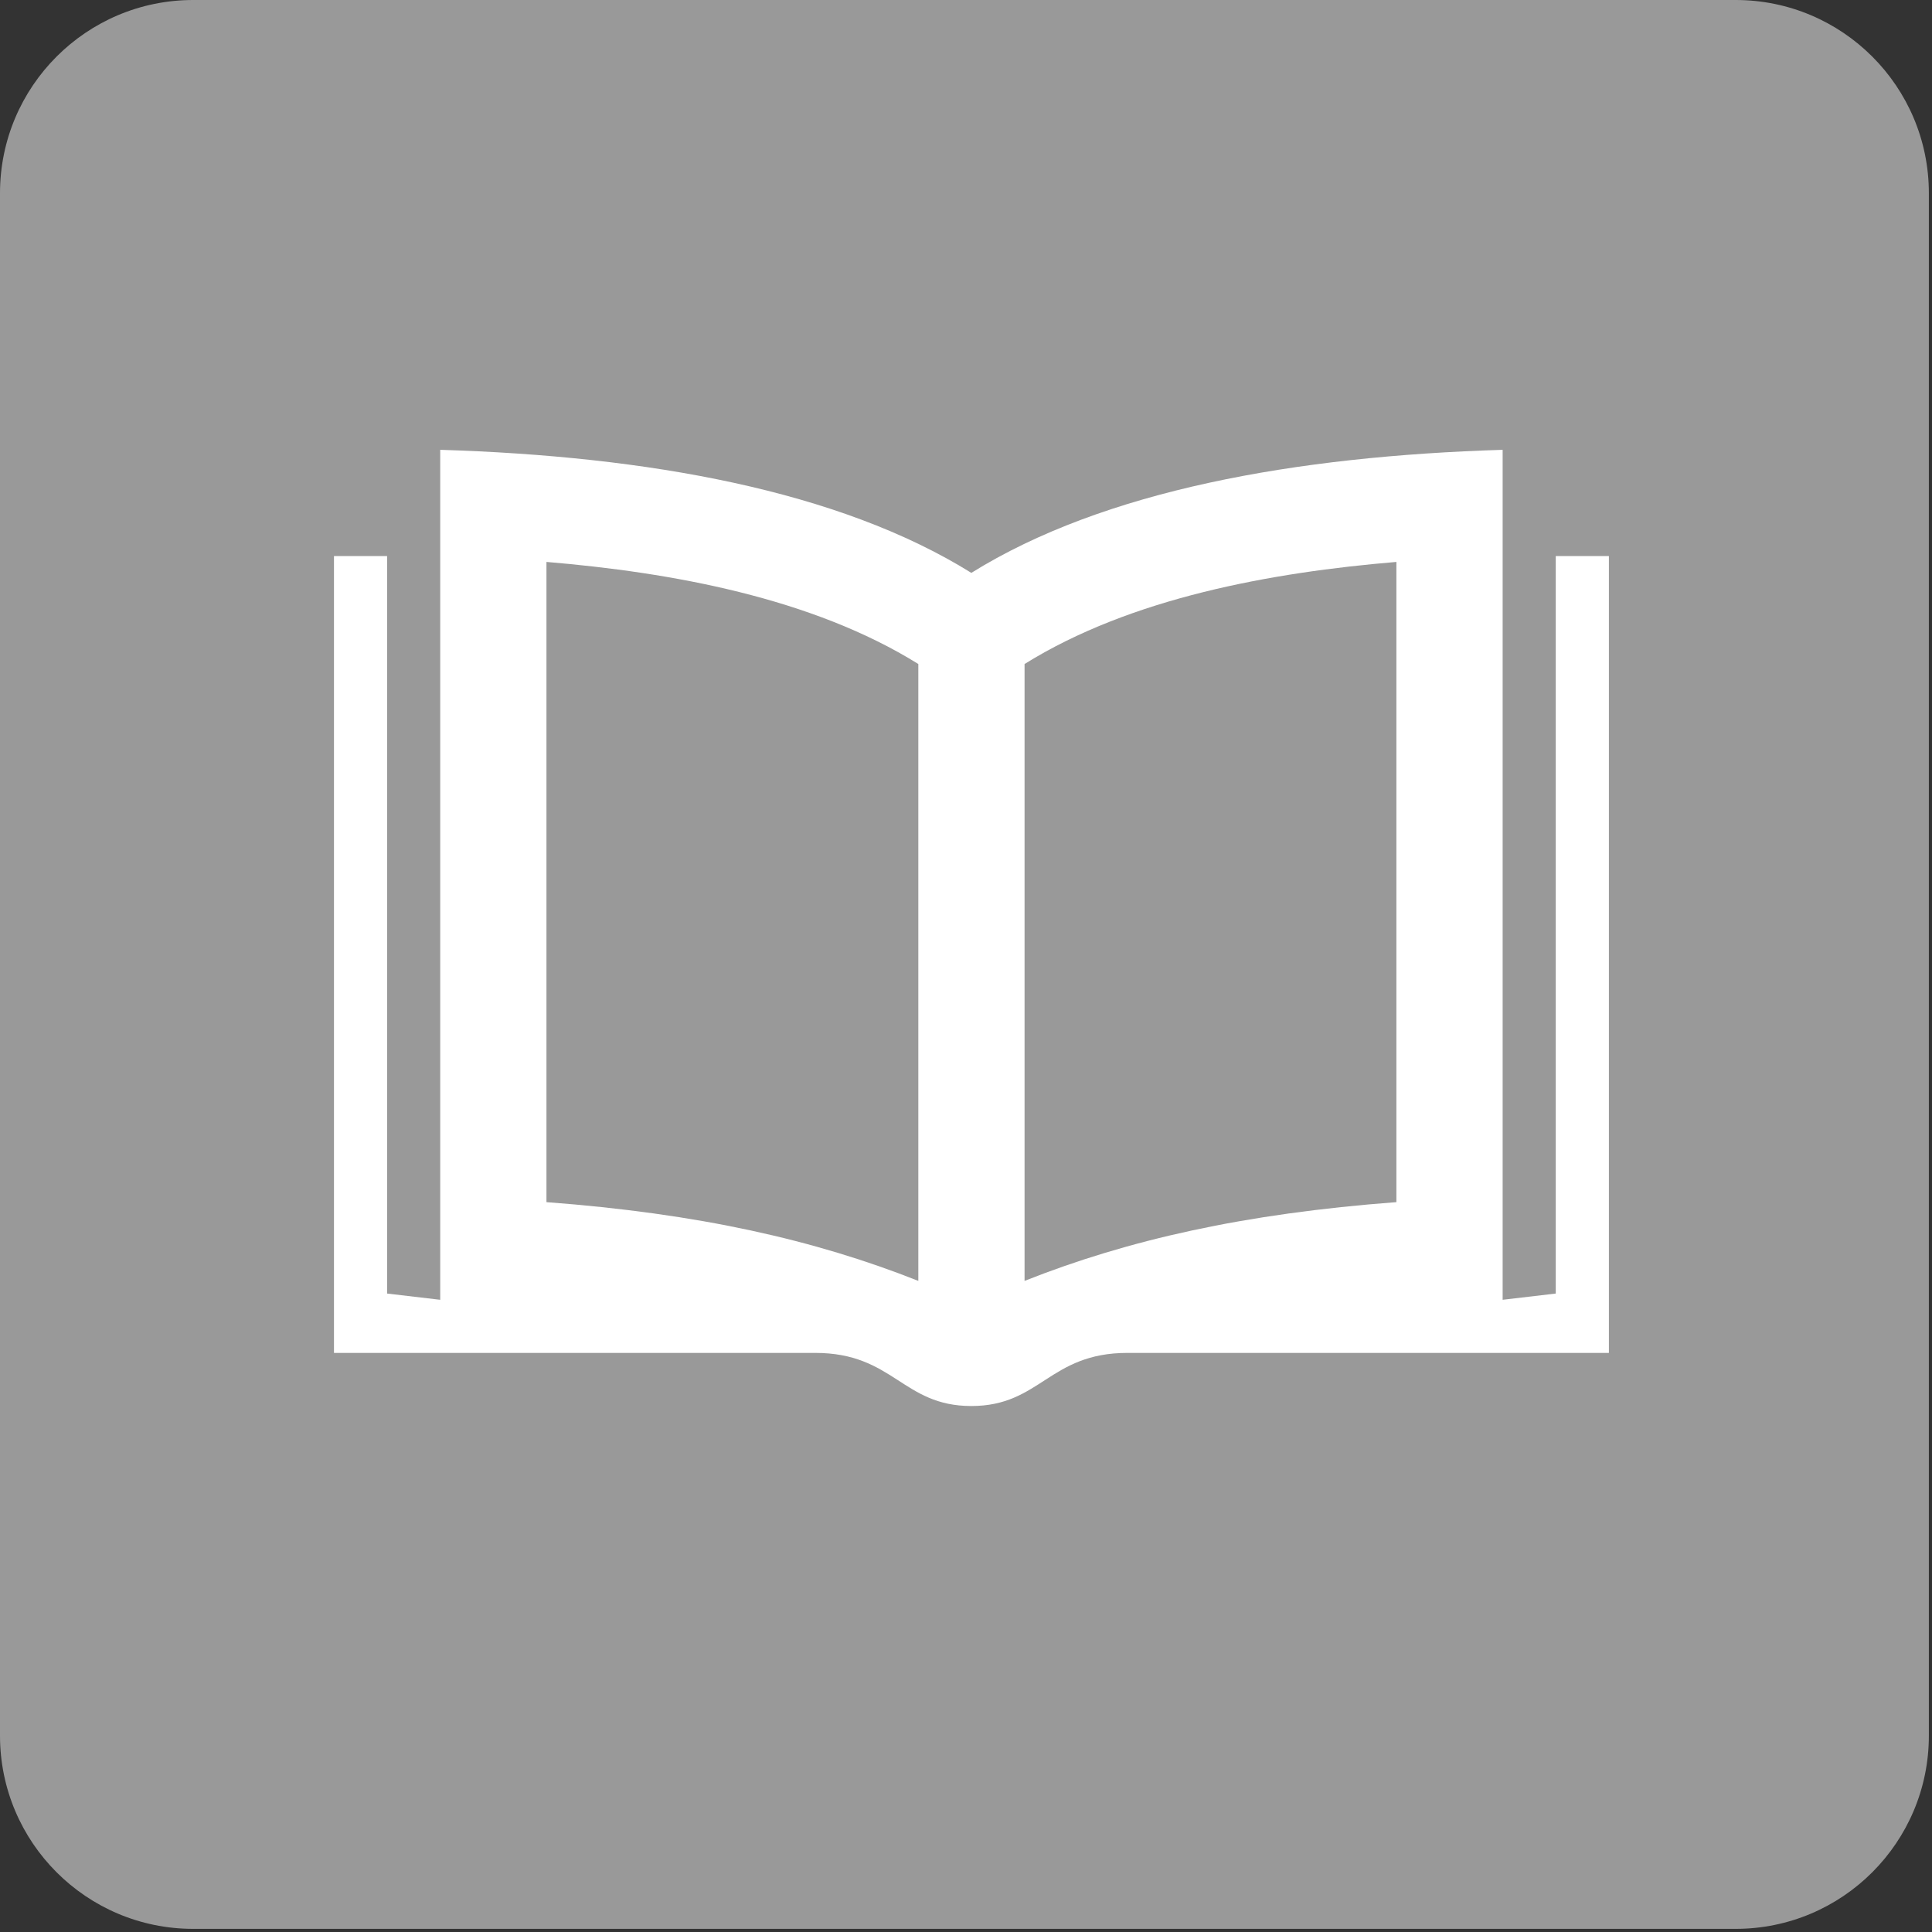
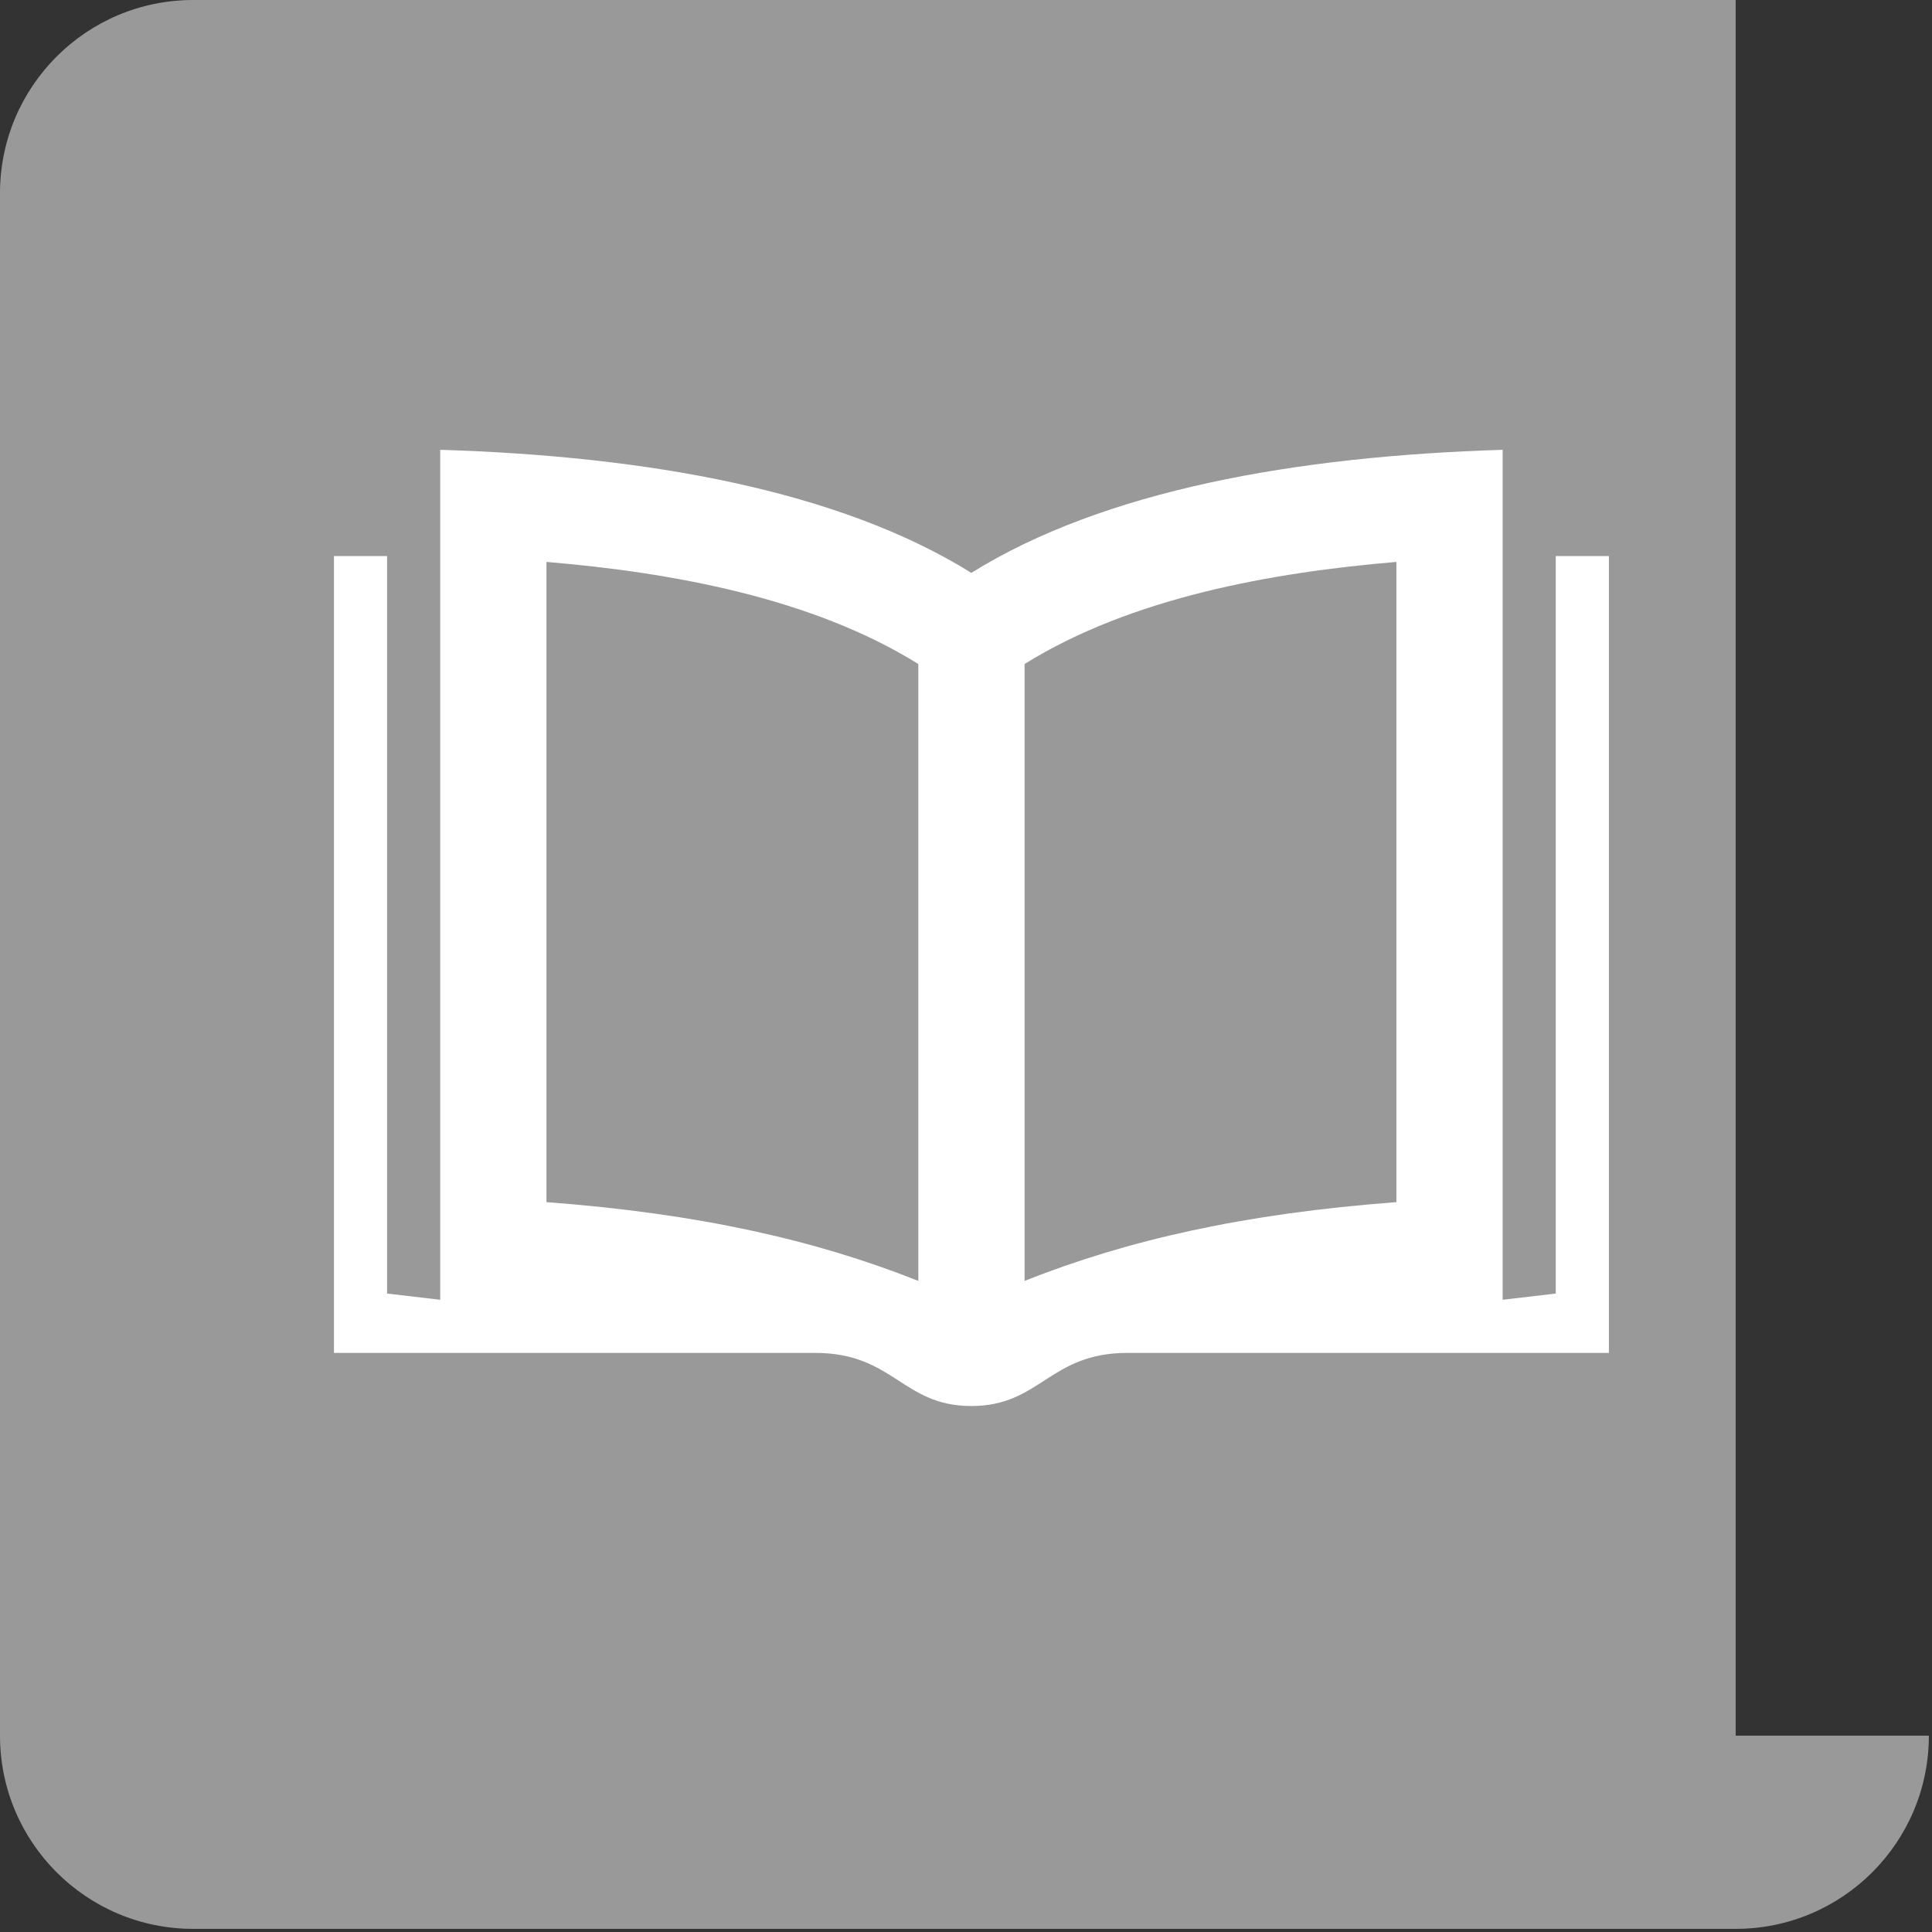
<svg xmlns="http://www.w3.org/2000/svg" version="1.1" id="Layer_1" x="0px" y="0px" width="283.46px" height="283.46px" viewBox="0 0 283.46 283.46" enable-background="new 0 0 283.46 283.46" xml:space="preserve">
  <rect x="0" y="0" width="283.46" height="283.46" fill="#333333" stroke="none" />
-   <path fill="#999999" d="M283,254.653c0,15.656-12.69,28.347-28.347,28.347H28.347C12.691,283,0,270.309,0,254.653V28.347  C0,12.691,12.691,0,28.347,0h226.307C270.309,0,283,12.691,283,28.347V254.653z" />
-   <rect x="14.5" y="13.193" fill="none" width="254.193" height="254.193" />
+   <path fill="#999999" d="M283,254.653c0,15.656-12.69,28.347-28.347,28.347H28.347C12.691,283,0,270.309,0,254.653V28.347  C0,12.691,12.691,0,28.347,0h226.307V254.653z" />
  <g id="Layer_2">
</g>
  <path fill="#FFFFFF" d="M228.259,81.584v108.203l-7.794,0.914V65.996c-30.354,0.929-58.489,5.945-77.952,18.054  c-19.454-12.109-47.56-17.125-77.925-18.054v124.706l-7.794-0.914V81.584H49v116.911h70.592c11.527,0,12.787,7.794,22.921,7.794  c10.169,0,11.387-7.794,22.926-7.794h70.615V81.584H228.259z M134.735,187.931c-15.166-6.014-32.246-9.88-54.559-11.555V82.444  c18.332,1.538,38.94,5.259,54.559,14.979V187.931z M204.877,176.376c-22.313,1.675-39.393,5.541-54.555,11.555V97.423  c15.619-9.72,36.227-13.441,54.555-14.979V176.376z" />
</svg>